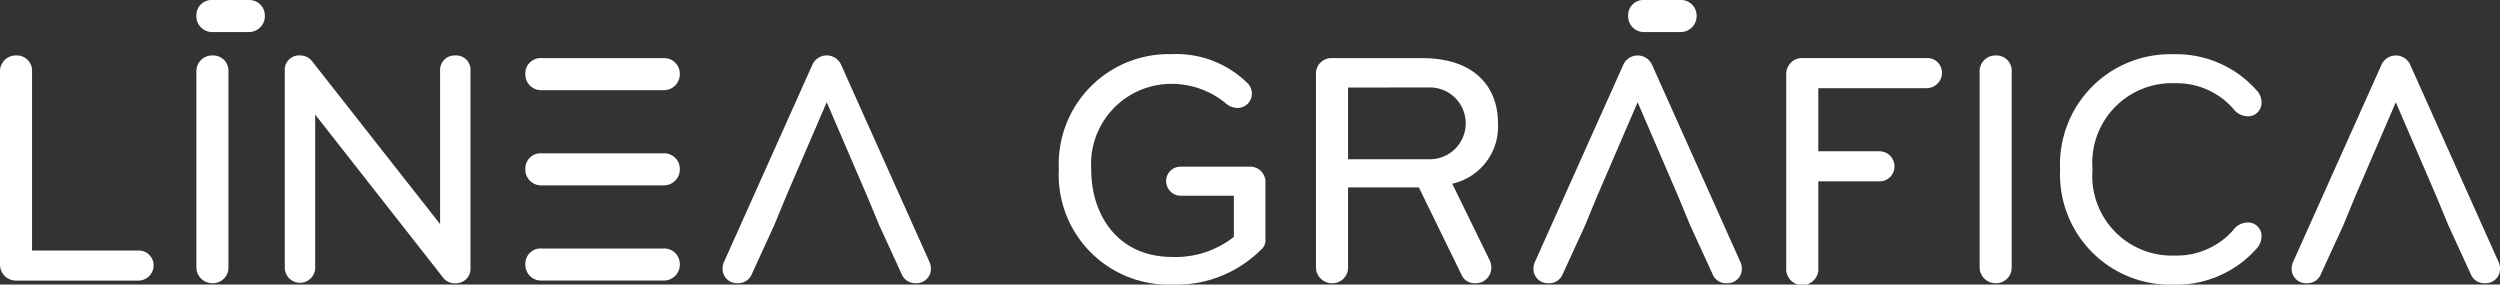
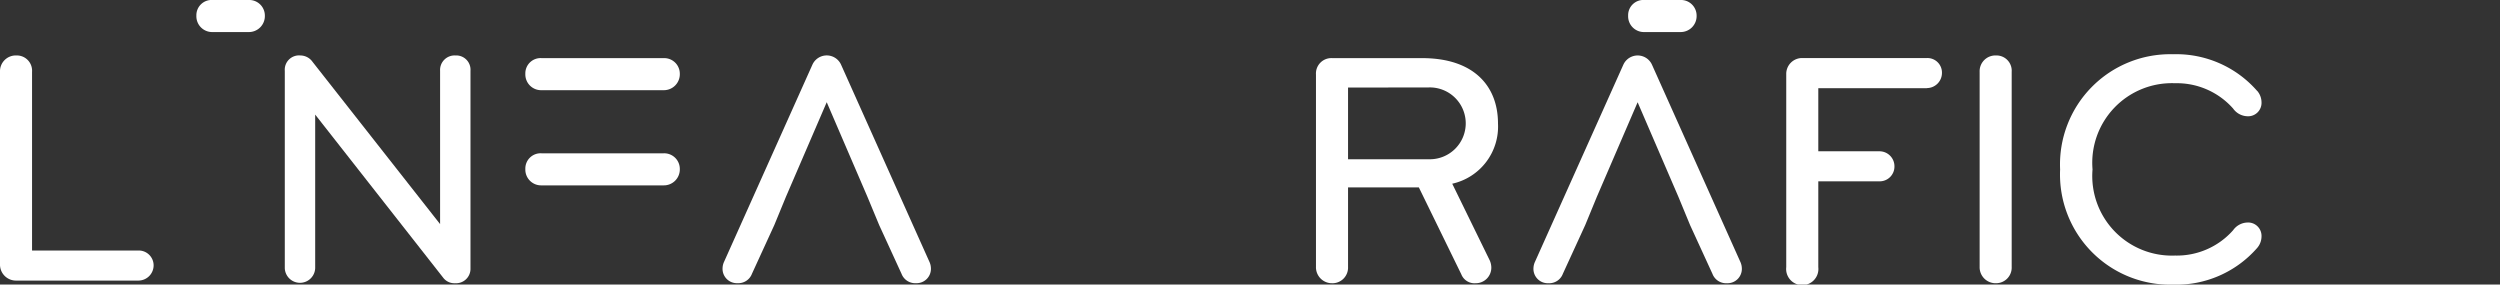
<svg xmlns="http://www.w3.org/2000/svg" id="logo_lineagrafica_white" width="108.5" height="12.35" viewBox="0 0 108.5 12.35">
  <rect x="0" y="0" width="108.5" height="12.35" fill="#333333" stroke="none" />
  <defs>
    <clipPath id="clip-path">
      <rect id="Rectángulo_23" data-name="Rectángulo 23" width="108.5" height="12.35" transform="translate(0 0)" fill="#fff" />
    </clipPath>
  </defs>
  <g id="Grupo_488" data-name="Grupo 488" transform="translate(0 0)" clip-path="url(#clip-path)">
    <path id="Trazado_161" data-name="Trazado 161" d="M0,27.674V19.325a.685.685,0,0,1,.71-.71.662.662,0,0,1,.681.71V27.08H6.015a.646.646,0,0,1,.652.638.662.662,0,0,1-.652.667H.71a.693.693,0,0,1-.71-.71" transform="translate(0 -16.208)" fill="#fff" />
-     <path id="Trazado_162" data-name="Trazado 162" d="M66.625,28.5a.693.693,0,0,1-.71-.71V19.325a.685.685,0,0,1,.71-.71.662.662,0,0,1,.681.71V27.79a.678.678,0,0,1-.681.71" transform="translate(-57.392 -16.208)" fill="#fff" />
    <path id="Trazado_163" data-name="Trazado 163" d="M183.018,20.193a.693.693,0,0,1-.71.71h-5.284a.685.685,0,0,1-.71-.71.662.662,0,0,1,.71-.681h5.284a.678.678,0,0,1,.71.681" transform="translate(-153.514 -16.989)" fill="#fff" />
    <path id="Trazado_164" data-name="Trazado 164" d="M68.887.681a.693.693,0,0,1-.71.71H66.625a.685.685,0,0,1-.71-.71A.662.662,0,0,1,66.625,0h1.552a.678.678,0,0,1,.71.681" transform="translate(-57.392 0)" fill="#fff" />
    <path id="Trazado_165" data-name="Trazado 165" d="M549.4.681a.693.693,0,0,1-.71.71h-1.552a.685.685,0,0,1-.71-.71.662.662,0,0,1,.71-.681h1.552a.678.678,0,0,1,.71.681" transform="translate(-475.767 0)" fill="#fff" />
-     <path id="Trazado_166" data-name="Trazado 166" d="M183.018,84.083a.693.693,0,0,1-.71.71h-5.284a.685.685,0,0,1-.71-.71.662.662,0,0,1,.71-.681h5.284a.678.678,0,0,1,.71.681" transform="translate(-153.514 -72.617)" fill="#fff" />
    <path id="Trazado_167" data-name="Trazado 167" d="M183.018,52.138a.693.693,0,0,1-.71.71h-5.284a.685.685,0,0,1-.71-.71.662.662,0,0,1,.71-.681h5.284a.678.678,0,0,1,.71.681" transform="translate(-153.514 -44.803)" fill="#fff" />
    <path id="Trazado_168" data-name="Trazado 168" d="M103,28.5a.608.608,0,0,1-.522-.246l-5.551-7.073v6.667a.66.66,0,0,1-1.319,0V19.282a.621.621,0,0,1,.681-.667.651.651,0,0,1,.522.275l5.537,7.044V19.282a.631.631,0,0,1,.667-.667.62.62,0,0,1,.652.667v8.566A.627.627,0,0,1,103,28.5" transform="translate(-83.248 -16.208)" fill="#fff" />
    <path id="Trazado_169" data-name="Trazado 169" d="M248.765,24.746,247,20.644l-1.768,4.1-.507,1.232-.971,2.116a.633.633,0,0,1-.623.406.623.623,0,0,1-.652-.652.713.713,0,0,1,.072-.29l3.826-8.537a.682.682,0,0,1,1.247,0l3.826,8.537a.713.713,0,0,1,.072.29.623.623,0,0,1-.652.652.633.633,0,0,1-.623-.406l-.971-2.116Z" transform="translate(-211.12 -16.208)" fill="#fff" />
    <path id="Trazado_170" data-name="Trazado 170" d="M520.945,24.746l-1.768-4.1-1.768,4.1-.507,1.232-.971,2.116a.633.633,0,0,1-.623.406.623.623,0,0,1-.652-.652.712.712,0,0,1,.072-.29l3.827-8.537a.682.682,0,0,1,1.247,0l3.826,8.537a.713.713,0,0,1,.072.29.623.623,0,0,1-.652.652.633.633,0,0,1-.623-.406l-.971-2.116Z" transform="translate(-448.104 -16.208)" fill="#fff" />
-     <path id="Trazado_171" data-name="Trazado 171" d="M775.413,24.746l-1.768-4.1-1.768,4.1-.507,1.232-.971,2.116a.633.633,0,0,1-.623.406.623.623,0,0,1-.652-.652.713.713,0,0,1,.072-.29l3.827-8.537a.682.682,0,0,1,1.247,0l3.826,8.537a.713.713,0,0,1,.072.29.623.623,0,0,1-.652.652.633.633,0,0,1-.623-.406l-.971-2.116Z" transform="translate(-669.667 -16.208)" fill="#fff" />
-     <path id="Trazado_172" data-name="Trazado 172" d="M364.157,26.63a5.194,5.194,0,0,1-3.884,1.536,4.764,4.764,0,0,1-4.913-5,4.775,4.775,0,0,1,4.885-5,4.4,4.4,0,0,1,3.276,1.232.639.639,0,0,1,.217.464.617.617,0,0,1-.638.638.771.771,0,0,1-.464-.174,3.685,3.685,0,0,0-2.391-.87,3.483,3.483,0,0,0-3.479,3.711c0,2.058,1.218,3.8,3.508,3.8a4.077,4.077,0,0,0,2.682-.87V24.311h-2.3a.634.634,0,0,1-.638-.638.622.622,0,0,1,.638-.623h2.971a.665.665,0,0,1,.7.71v2.406a.572.572,0,0,1-.159.464" transform="translate(-309.407 -15.816)" fill="#fff" />
    <path id="Trazado_173" data-name="Trazado 173" d="M442.387,29.281a.693.693,0,0,1-.71-.71V20.222a.669.669,0,0,1,.71-.71h3.9c2.2,0,3.29,1.174,3.29,2.841a2.539,2.539,0,0,1-1.986,2.609l1.623,3.319a.78.78,0,0,1,.073.3.674.674,0,0,1-.681.7.616.616,0,0,1-.623-.391l-1.841-3.768h-3.073v3.45a.678.678,0,0,1-.681.71m.681-8.493V23.9h3.493a1.559,1.559,0,1,0,0-3.116Z" transform="translate(-384.564 -16.989)" fill="#fff" />
    <path id="Trazado_174" data-name="Trazado 174" d="M605.616,20.815h-4.711v2.739h2.653a.65.65,0,0,1,.652.652.641.641,0,0,1-.652.652h-2.653v3.725a.7.7,0,1,1-1.391,0V20.207a.687.687,0,0,1,.7-.7h5.406a.632.632,0,0,1,.652.652.659.659,0,0,1-.652.652" transform="translate(-521.991 -16.988)" fill="#fff" />
    <path id="Trazado_175" data-name="Trazado 175" d="M665.13,28.5a.693.693,0,0,1-.71-.71V19.325a.685.685,0,0,1,.71-.71.662.662,0,0,1,.681.71V27.79a.678.678,0,0,1-.681.71" transform="translate(-578.504 -16.208)" fill="#fff" />
    <path id="Trazado_176" data-name="Trazado 176" d="M699.988,19.76a.772.772,0,0,1,.188.493.582.582,0,0,1-.623.609.785.785,0,0,1-.609-.333,3.26,3.26,0,0,0-2.522-1.1,3.455,3.455,0,0,0-3.58,3.74,3.455,3.455,0,0,0,3.58,3.739,3.26,3.26,0,0,0,2.522-1.1.785.785,0,0,1,.609-.333.582.582,0,0,1,.623.609.773.773,0,0,1-.188.493,4.665,4.665,0,0,1-3.653,1.594,4.783,4.783,0,0,1-4.9-5,4.783,4.783,0,0,1,4.9-5,4.664,4.664,0,0,1,3.653,1.594" transform="translate(-602.026 -15.817)" fill="#fff" />
  </g>
</svg>